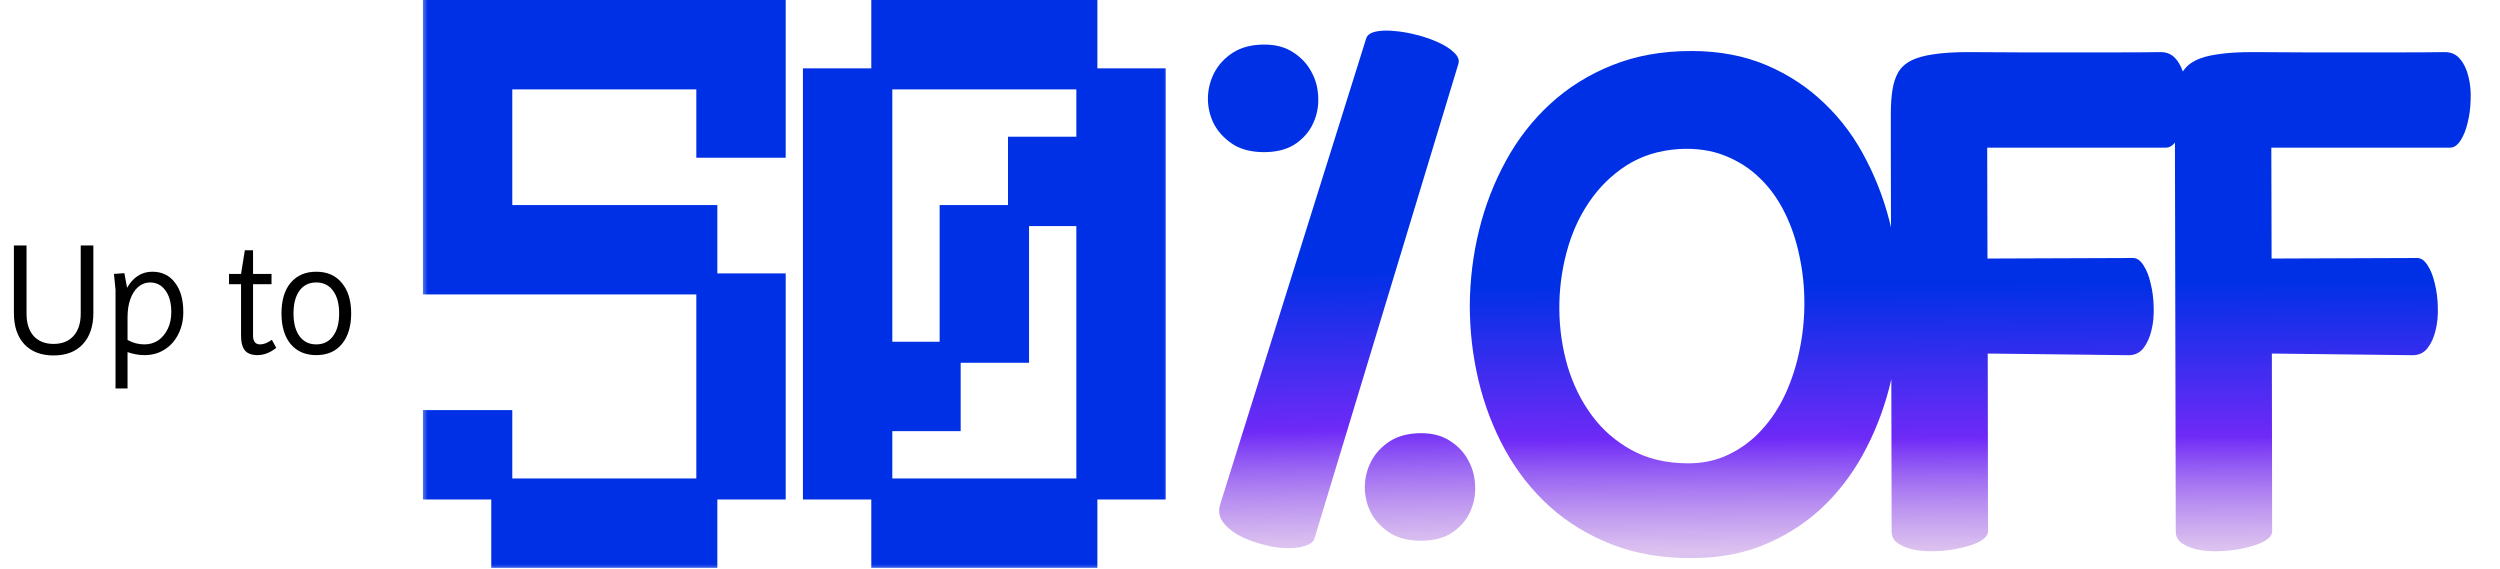
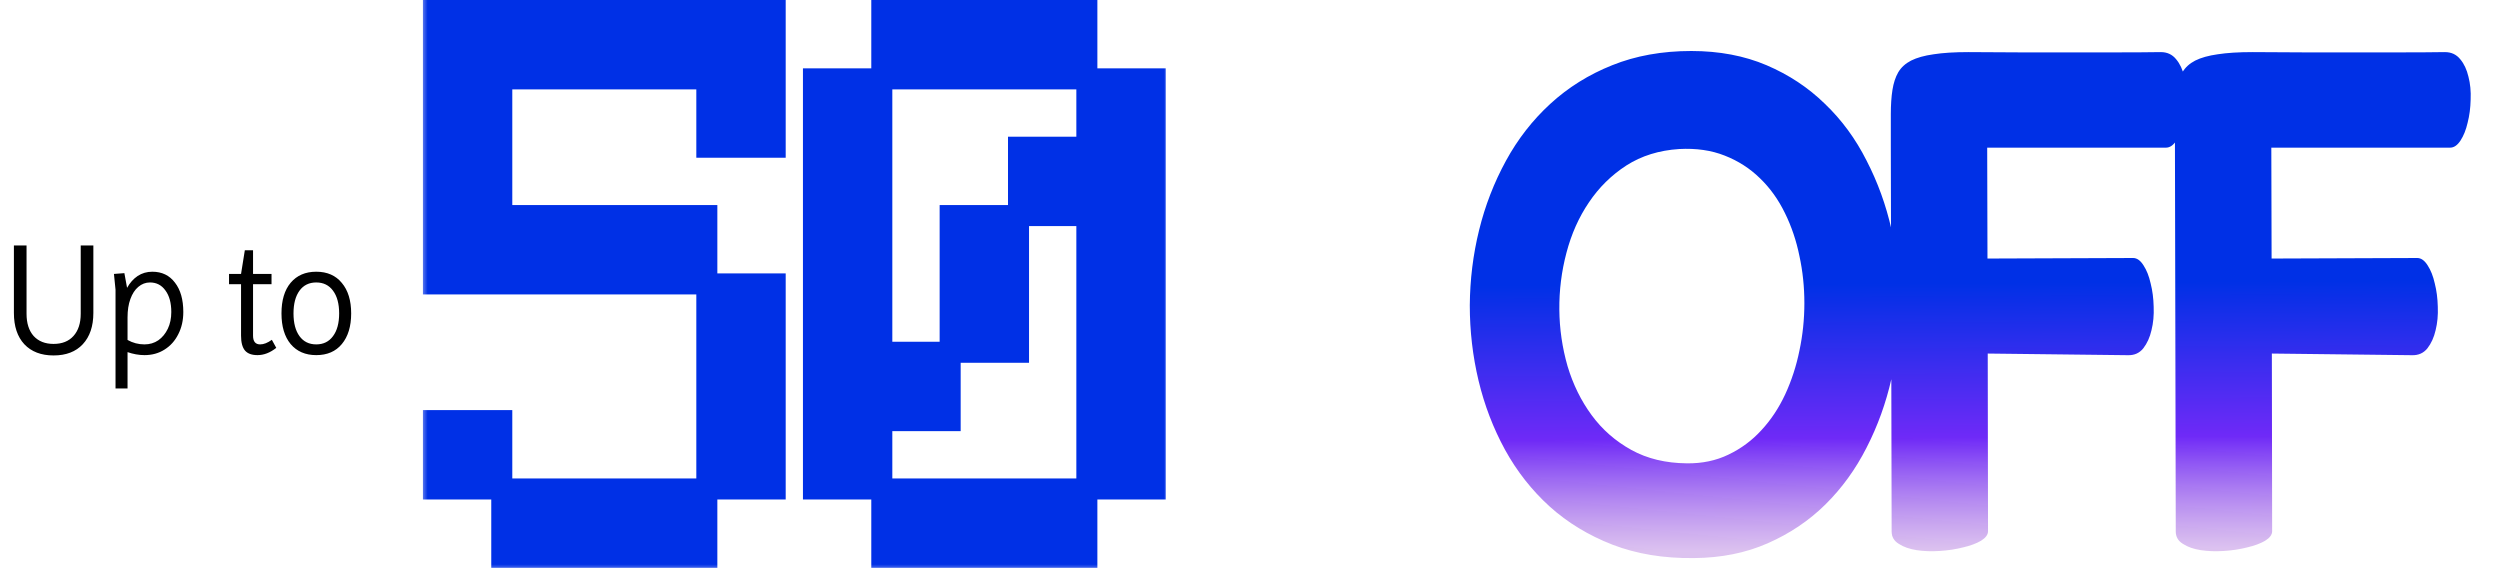
<svg xmlns="http://www.w3.org/2000/svg" width="180" height="41" viewBox="0 0 180 41" fill="none">
  <path d="M121.951 40.181C119.783 40.208 117.831 39.886 116.096 39.216C114.374 38.545 112.87 37.632 111.582 36.475C110.294 35.306 109.223 33.946 108.368 32.395C107.514 30.831 106.877 29.168 106.456 27.407C106.036 25.646 105.825 23.839 105.825 21.986C105.839 20.133 106.062 18.326 106.496 16.565C106.929 14.804 107.573 13.141 108.428 11.577C109.282 10.013 110.346 8.647 111.621 7.477C112.909 6.294 114.394 5.368 116.076 4.697C117.772 4.014 119.671 3.672 121.774 3.672C123.784 3.672 125.591 4.014 127.195 4.697C128.798 5.381 130.198 6.307 131.394 7.477C132.603 8.633 133.602 9.994 134.39 11.558C135.192 13.108 135.79 14.758 136.184 16.506C136.592 18.24 136.795 20.034 136.795 21.887C136.795 23.727 136.592 25.521 136.184 27.269C135.79 29.017 135.192 30.673 134.39 32.237C133.602 33.788 132.616 35.148 131.433 36.318C130.25 37.487 128.864 38.42 127.274 39.117C125.697 39.813 123.922 40.168 121.951 40.181ZM120.906 10.73C119.461 10.822 118.192 11.216 117.102 11.912C116.024 12.609 115.124 13.496 114.401 14.574C113.678 15.638 113.139 16.847 112.784 18.201C112.429 19.541 112.259 20.908 112.272 22.301C112.285 23.681 112.482 25.035 112.863 26.362C113.257 27.677 113.836 28.853 114.598 29.891C115.36 30.929 116.313 31.764 117.456 32.395C118.6 33.026 119.934 33.347 121.458 33.361C122.562 33.374 123.561 33.163 124.455 32.73C125.361 32.296 126.15 31.711 126.82 30.975C127.504 30.239 128.075 29.378 128.535 28.393C128.995 27.394 129.337 26.343 129.56 25.239C129.797 24.122 129.915 22.985 129.915 21.828C129.915 20.659 129.797 19.528 129.56 18.438C129.337 17.334 128.989 16.302 128.516 15.343C128.042 14.37 127.445 13.536 126.722 12.839C125.999 12.129 125.151 11.584 124.179 11.203C123.219 10.822 122.128 10.664 120.906 10.73ZM143.098 18.615L153.585 18.576C153.861 18.576 154.111 18.753 154.334 19.108C154.558 19.45 154.729 19.883 154.847 20.409C154.978 20.922 155.051 21.48 155.064 22.085C155.09 22.689 155.038 23.254 154.906 23.78C154.788 24.293 154.591 24.726 154.315 25.081C154.039 25.423 153.671 25.587 153.211 25.574L143.117 25.456L143.137 38.25C143.137 38.499 142.966 38.729 142.625 38.94C142.283 39.137 141.856 39.294 141.343 39.413C140.831 39.544 140.272 39.63 139.668 39.669C139.063 39.708 138.505 39.689 137.992 39.61C137.479 39.531 137.052 39.38 136.711 39.156C136.369 38.946 136.198 38.65 136.198 38.269L136.139 10.493C136.139 9.639 136.139 8.883 136.139 8.226C136.139 7.556 136.178 6.971 136.257 6.471C136.336 5.972 136.474 5.552 136.671 5.21C136.881 4.855 137.19 4.572 137.598 4.362C138.018 4.152 138.557 4.001 139.214 3.909C139.884 3.804 140.726 3.751 141.738 3.751C142.907 3.751 144.123 3.758 145.385 3.771C146.646 3.771 147.888 3.771 149.11 3.771C150.333 3.771 151.496 3.771 152.6 3.771C153.717 3.771 154.709 3.764 155.576 3.751C156.036 3.751 156.404 3.922 156.68 4.264C156.956 4.592 157.153 5.013 157.272 5.525C157.403 6.025 157.456 6.577 157.429 7.181C157.416 7.773 157.344 8.325 157.213 8.837C157.094 9.35 156.923 9.777 156.7 10.118C156.477 10.46 156.227 10.631 155.951 10.631H143.078L143.098 18.615ZM163.555 18.615L174.042 18.576C174.318 18.576 174.568 18.753 174.791 19.108C175.015 19.45 175.186 19.883 175.304 20.409C175.435 20.922 175.507 21.48 175.521 22.085C175.547 22.689 175.494 23.254 175.363 23.78C175.245 24.293 175.048 24.726 174.772 25.081C174.496 25.423 174.128 25.587 173.668 25.574L163.574 25.456L163.594 38.25C163.594 38.499 163.423 38.729 163.081 38.94C162.74 39.137 162.313 39.294 161.8 39.413C161.288 39.544 160.729 39.63 160.124 39.669C159.52 39.708 158.961 39.689 158.449 39.61C157.936 39.531 157.509 39.38 157.167 39.156C156.826 38.946 156.655 38.65 156.655 38.269L156.596 10.493C156.596 9.639 156.596 8.883 156.596 8.226C156.596 7.556 156.635 6.971 156.714 6.471C156.793 5.972 156.931 5.552 157.128 5.21C157.338 4.855 157.647 4.572 158.055 4.362C158.475 4.152 159.014 4.001 159.671 3.909C160.341 3.804 161.182 3.751 162.194 3.751C163.364 3.751 164.58 3.758 165.841 3.771C167.103 3.771 168.345 3.771 169.567 3.771C170.789 3.771 171.953 3.771 173.056 3.771C174.174 3.771 175.166 3.764 176.033 3.751C176.493 3.751 176.861 3.922 177.137 4.264C177.413 4.592 177.61 5.013 177.729 5.525C177.86 6.025 177.913 6.577 177.886 7.181C177.873 7.773 177.801 8.325 177.669 8.837C177.551 9.35 177.38 9.777 177.157 10.118C176.933 10.46 176.684 10.631 176.408 10.631H163.535L163.555 18.615Z" fill="url(#paint0_linear_1573_15530)" />
  <mask id="path-2-outside-1_1573_15530" maskUnits="userSpaceOnUse" x="30.286" y="-0.873" width="54" height="42" fill="black">
    <rect fill="white" x="30.286" y="-0.873" width="54" height="42" />
    <path d="M50.892 10.6V5.679H45.971H41.05H36.128V10.6V15.521H41.05H45.971H50.892V20.442H55.813V25.363V30.285V35.206H50.892V40.127H45.971H41.05H36.128V35.206H41.05H45.971H50.892V30.285V25.363V20.442H45.971H41.05H36.128H31.207V15.521V10.6V5.679V0.757H36.128H41.05H45.971H50.892H55.813V5.679V10.6H50.892ZM36.128 35.206H31.207V30.285H36.128V35.206ZM73.333 35.206H78.254V40.127H73.333H68.411H63.49V35.206H68.411H73.333ZM78.254 35.206V30.285V25.363V20.442V15.521H73.333V20.442V25.363H68.411V30.285H63.49V35.206H58.569V30.285V25.363V20.442V15.521V10.6V5.679H63.49V10.6V15.521V20.442V25.363H68.411V20.442V15.521H73.333V10.6H78.254V5.679H83.175V10.6V15.521V20.442V25.363V30.285V35.206H78.254ZM78.254 5.679H73.333H68.411H63.49V0.757H68.411H73.333H78.254V5.679Z" />
  </mask>
  <path d="M50.892 10.6V5.679H45.971H41.05H36.128V10.6V15.521H41.05H45.971H50.892V20.442H55.813V25.363V30.285V35.206H50.892V40.127H45.971H41.05H36.128V35.206H41.05H45.971H50.892V30.285V25.363V20.442H45.971H41.05H36.128H31.207V15.521V10.6V5.679V0.757H36.128H41.05H45.971H50.892H55.813V5.679V10.6H50.892ZM36.128 35.206H31.207V30.285H36.128V35.206ZM73.333 35.206H78.254V40.127H73.333H68.411H63.49V35.206H68.411H73.333ZM78.254 35.206V30.285V25.363V20.442V15.521H73.333V20.442V25.363H68.411V30.285H63.49V35.206H58.569V30.285V25.363V20.442V15.521V10.6V5.679H63.49V10.6V15.521V20.442V25.363H68.411V20.442V15.521H73.333V10.6H78.254V5.679H83.175V10.6V15.521V20.442V25.363V30.285V35.206H78.254ZM78.254 5.679H73.333H68.411H63.49V0.757H68.411H73.333H78.254V5.679Z" fill="#0030E6" />
  <path d="M50.892 10.6H50.135V11.357H50.892V10.6ZM50.892 5.679H51.649V4.921H50.892V5.679ZM36.128 5.679V4.921H35.371V5.679H36.128ZM36.128 15.521H35.371V16.278H36.128V15.521ZM50.892 15.521H51.649V14.764H50.892V15.521ZM50.892 20.442H50.135V21.199H50.892V20.442ZM55.813 20.442H56.57V19.685H55.813V20.442ZM55.813 35.206V35.963H56.57V35.206H55.813ZM50.892 35.206V34.449H50.135V35.206H50.892ZM50.892 40.127V40.884H51.649V40.127H50.892ZM36.128 40.127H35.371V40.884H36.128V40.127ZM36.128 35.206V34.449H35.371V35.206H36.128ZM50.892 35.206V35.963H51.649V35.206H50.892ZM50.892 20.442H51.649V19.685H50.892V20.442ZM31.207 20.442H30.45V21.199H31.207V20.442ZM31.207 0.757V0H30.45V0.757H31.207ZM55.813 0.757H56.57V0H55.813V0.757ZM55.813 10.6V11.357H56.57V10.6H55.813ZM36.128 35.206V35.963H36.885V35.206H36.128ZM31.207 35.206H30.45V35.963H31.207V35.206ZM31.207 30.285V29.527H30.45V30.285H31.207ZM36.128 30.285H36.885V29.527H36.128V30.285ZM50.892 10.6H51.649V5.679H50.892H50.135V10.6H50.892ZM50.892 5.679V4.921H45.971V5.679V6.436H50.892V5.679ZM45.971 5.679V4.921H41.05V5.679V6.436H45.971V5.679ZM41.05 5.679V4.921H36.128V5.679V6.436H41.05V5.679ZM36.128 5.679H35.371V10.6H36.128H36.885V5.679H36.128ZM36.128 10.6H35.371V15.521H36.128H36.885V10.6H36.128ZM36.128 15.521V16.278H41.05V15.521V14.764H36.128V15.521ZM41.05 15.521V16.278H45.971V15.521V14.764H41.05V15.521ZM45.971 15.521V16.278H50.892V15.521V14.764H45.971V15.521ZM50.892 15.521H50.135V20.442H50.892H51.649V15.521H50.892ZM50.892 20.442V21.199H55.813V20.442V19.685H50.892V20.442ZM55.813 20.442H55.056V25.363H55.813H56.57V20.442H55.813ZM55.813 25.363H55.056V30.285H55.813H56.57V25.363H55.813ZM55.813 30.285H55.056V35.206H55.813H56.57V30.285H55.813ZM55.813 35.206V34.449H50.892V35.206V35.963H55.813V35.206ZM50.892 35.206H50.135V40.127H50.892H51.649V35.206H50.892ZM50.892 40.127V39.37H45.971V40.127V40.884H50.892V40.127ZM45.971 40.127V39.37H41.05V40.127V40.884H45.971V40.127ZM41.05 40.127V39.37H36.128V40.127V40.884H41.05V40.127ZM36.128 40.127H36.885V35.206H36.128H35.371V40.127H36.128ZM36.128 35.206V35.963H41.05V35.206V34.449H36.128V35.206ZM41.05 35.206V35.963H45.971V35.206V34.449H41.05V35.206ZM45.971 35.206V35.963H50.892V35.206V34.449H45.971V35.206ZM50.892 35.206H51.649V30.285H50.892H50.135V35.206H50.892ZM50.892 30.285H51.649V25.363H50.892H50.135V30.285H50.892ZM50.892 25.363H51.649V20.442H50.892H50.135V25.363H50.892ZM50.892 20.442V19.685H45.971V20.442V21.199H50.892V20.442ZM45.971 20.442V19.685H41.05V20.442V21.199H45.971V20.442ZM41.05 20.442V19.685H36.128V20.442V21.199H41.05V20.442ZM36.128 20.442V19.685H31.207V20.442V21.199H36.128V20.442ZM31.207 20.442H31.964V15.521H31.207H30.45V20.442H31.207ZM31.207 15.521H31.964V10.6H31.207H30.45V15.521H31.207ZM31.207 10.6H31.964V5.679H31.207H30.45V10.6H31.207ZM31.207 5.679H31.964V0.757H31.207H30.45V5.679H31.207ZM31.207 0.757V1.514H36.128V0.757V0H31.207V0.757ZM36.128 0.757V1.514H41.05V0.757V0H36.128V0.757ZM41.05 0.757V1.514H45.971V0.757V0H41.05V0.757ZM45.971 0.757V1.514H50.892V0.757V0H45.971V0.757ZM50.892 0.757V1.514H55.813V0.757V0H50.892V0.757ZM55.813 0.757H55.056V5.679H55.813H56.57V0.757H55.813ZM55.813 5.679H55.056V10.6H55.813H56.57V5.679H55.813ZM55.813 10.6V9.843H50.892V10.6V11.357H55.813V10.6ZM36.128 35.206V34.449H31.207V35.206V35.963H36.128V35.206ZM31.207 35.206H31.964V30.285H31.207H30.45V35.206H31.207ZM31.207 30.285V31.042H36.128V30.285V29.527H31.207V30.285ZM36.128 30.285H35.371V35.206H36.128H36.885V30.285H36.128ZM78.254 35.206H79.011V34.449H78.254V35.206ZM78.254 40.127V40.884H79.011V40.127H78.254ZM63.49 40.127H62.733V40.884H63.49V40.127ZM63.49 35.206V34.449H62.733V35.206H63.49ZM78.254 35.206H77.497V35.963H78.254V35.206ZM78.254 15.521H79.011V14.764H78.254V15.521ZM73.333 15.521V14.764H72.576V15.521H73.333ZM73.333 25.363V26.12H74.09V25.363H73.333ZM68.411 25.363V24.606H67.654V25.363H68.411ZM68.411 30.285V31.042H69.168V30.285H68.411ZM63.49 30.285V29.527H62.733V30.285H63.49ZM63.49 35.206V35.963H64.247V35.206H63.49ZM58.569 35.206H57.812V35.963H58.569V35.206ZM58.569 5.679V4.921H57.812V5.679H58.569ZM63.49 5.679H64.247V4.921H63.49V5.679ZM63.49 25.363H62.733V26.12H63.49V25.363ZM68.411 25.363V26.12H69.168V25.363H68.411ZM68.411 15.521V14.764H67.654V15.521H68.411ZM73.333 15.521V16.278H74.09V15.521H73.333ZM73.333 10.6V9.843H72.576V10.6H73.333ZM78.254 10.6V11.357H79.011V10.6H78.254ZM78.254 5.679V4.921H77.497V5.679H78.254ZM83.175 5.679H83.932V4.921H83.175V5.679ZM83.175 35.206V35.963H83.932V35.206H83.175ZM78.254 5.679V6.436H79.011V5.679H78.254ZM63.49 5.679H62.733V6.436H63.49V5.679ZM63.49 0.757V0H62.733V0.757H63.49ZM78.254 0.757H79.011V0H78.254V0.757ZM73.333 35.206V35.963H78.254V35.206V34.449H73.333V35.206ZM78.254 35.206H77.497V40.127H78.254H79.011V35.206H78.254ZM78.254 40.127V39.37H73.333V40.127V40.884H78.254V40.127ZM73.333 40.127V39.37H68.411V40.127V40.884H73.333V40.127ZM68.411 40.127V39.37H63.49V40.127V40.884H68.411V40.127ZM63.49 40.127H64.247V35.206H63.49H62.733V40.127H63.49ZM63.49 35.206V35.963H68.411V35.206V34.449H63.49V35.206ZM68.411 35.206V35.963H73.333V35.206V34.449H68.411V35.206ZM78.254 35.206H79.011V30.285H78.254H77.497V35.206H78.254ZM78.254 30.285H79.011V25.363H78.254H77.497V30.285H78.254ZM78.254 25.363H79.011V20.442H78.254H77.497V25.363H78.254ZM78.254 20.442H79.011V15.521H78.254H77.497V20.442H78.254ZM78.254 15.521V14.764H73.333V15.521V16.278H78.254V15.521ZM73.333 15.521H72.576V20.442H73.333H74.09V15.521H73.333ZM73.333 20.442H72.576V25.363H73.333H74.09V20.442H73.333ZM73.333 25.363V24.606H68.411V25.363V26.12H73.333V25.363ZM68.411 25.363H67.654V30.285H68.411H69.168V25.363H68.411ZM68.411 30.285V29.527H63.49V30.285V31.042H68.411V30.285ZM63.49 30.285H62.733V35.206H63.49H64.247V30.285H63.49ZM63.49 35.206V34.449H58.569V35.206V35.963H63.49V35.206ZM58.569 35.206H59.326V30.285H58.569H57.812V35.206H58.569ZM58.569 30.285H59.326V25.363H58.569H57.812V30.285H58.569ZM58.569 25.363H59.326V20.442H58.569H57.812V25.363H58.569ZM58.569 20.442H59.326V15.521H58.569H57.812V20.442H58.569ZM58.569 15.521H59.326V10.6H58.569H57.812V15.521H58.569ZM58.569 10.6H59.326V5.679H58.569H57.812V10.6H58.569ZM58.569 5.679V6.436H63.49V5.679V4.921H58.569V5.679ZM63.49 5.679H62.733V10.6H63.49H64.247V5.679H63.49ZM63.49 10.6H62.733V15.521H63.49H64.247V10.6H63.49ZM63.49 15.521H62.733V20.442H63.49H64.247V15.521H63.49ZM63.49 20.442H62.733V25.363H63.49H64.247V20.442H63.49ZM63.49 25.363V26.12H68.411V25.363V24.606H63.49V25.363ZM68.411 25.363H69.168V20.442H68.411H67.654V25.363H68.411ZM68.411 20.442H69.168V15.521H68.411H67.654V20.442H68.411ZM68.411 15.521V16.278H73.333V15.521V14.764H68.411V15.521ZM73.333 15.521H74.09V10.6H73.333H72.576V15.521H73.333ZM73.333 10.6V11.357H78.254V10.6V9.843H73.333V10.6ZM78.254 10.6H79.011V5.679H78.254H77.497V10.6H78.254ZM78.254 5.679V6.436H83.175V5.679V4.921H78.254V5.679ZM83.175 5.679H82.418V10.6H83.175H83.932V5.679H83.175ZM83.175 10.6H82.418V15.521H83.175H83.932V10.6H83.175ZM83.175 15.521H82.418V20.442H83.175H83.932V15.521H83.175ZM83.175 20.442H82.418V25.363H83.175H83.932V20.442H83.175ZM83.175 25.363H82.418V30.285H83.175H83.932V25.363H83.175ZM83.175 30.285H82.418V35.206H83.175H83.932V30.285H83.175ZM83.175 35.206V34.449H78.254V35.206V35.963H83.175V35.206ZM78.254 5.679V4.921H73.333V5.679V6.436H78.254V5.679ZM73.333 5.679V4.921H68.411V5.679V6.436H73.333V5.679ZM68.411 5.679V4.921H63.49V5.679V6.436H68.411V5.679ZM63.49 5.679H64.247V0.757H63.49H62.733V5.679H63.49ZM63.49 0.757V1.514H68.411V0.757V0H63.49V0.757ZM68.411 0.757V1.514H73.333V0.757V0H68.411V0.757ZM73.333 0.757V1.514H78.254V0.757V0H73.333V0.757ZM78.254 0.757H77.497V5.679H78.254H79.011V0.757H78.254Z" fill="#0030E6" mask="url(#path-2-outside-1_1573_15530)" />
-   <path d="M94.648 38.748C94.567 39.019 94.323 39.209 93.917 39.317C93.51 39.439 93.03 39.486 92.474 39.459C91.932 39.432 91.357 39.331 90.747 39.154C90.151 38.992 89.609 38.775 89.121 38.504C88.647 38.233 88.282 37.915 88.024 37.549C87.767 37.17 87.713 36.75 87.862 36.289L98.367 2.762C98.448 2.518 98.678 2.355 99.058 2.274C99.437 2.193 99.884 2.179 100.399 2.233C100.914 2.274 101.456 2.369 102.024 2.518C102.607 2.667 103.129 2.85 103.589 3.067C104.063 3.283 104.436 3.527 104.707 3.798C104.978 4.055 105.079 4.313 105.012 4.57L94.648 38.748ZM102.492 38.931C101.557 38.958 100.778 38.789 100.155 38.423C99.546 38.044 99.078 37.569 98.753 37.001C98.441 36.432 98.279 35.809 98.265 35.131C98.265 34.454 98.414 33.824 98.712 33.241C99.01 32.659 99.457 32.171 100.053 31.778C100.663 31.386 101.422 31.189 102.329 31.189C103.156 31.189 103.853 31.379 104.422 31.758C104.991 32.124 105.425 32.591 105.723 33.16C106.034 33.729 106.197 34.346 106.21 35.009C106.237 35.66 106.116 36.276 105.845 36.858C105.587 37.427 105.181 37.908 104.625 38.301C104.07 38.694 103.359 38.904 102.492 38.931ZM91.194 10.951C90.259 10.978 89.48 10.808 88.857 10.443C88.248 10.063 87.78 9.589 87.455 9.02C87.144 8.451 86.981 7.828 86.968 7.151C86.968 6.474 87.117 5.844 87.415 5.261C87.713 4.679 88.16 4.191 88.756 3.798C89.365 3.405 90.124 3.209 91.031 3.209C91.858 3.209 92.555 3.398 93.124 3.778C93.693 4.144 94.127 4.611 94.425 5.18C94.737 5.749 94.899 6.365 94.913 7.029C94.94 7.679 94.818 8.296 94.547 8.878C94.289 9.447 93.883 9.928 93.328 10.321C92.772 10.714 92.061 10.924 91.194 10.951Z" fill="url(#paint1_linear_1573_15530)" />
  <path d="M3.856 25.592C2.961 25.592 2.259 25.323 1.751 24.785C1.251 24.246 1.001 23.495 1.001 22.532V17.675H1.911V22.589C1.911 23.272 2.081 23.806 2.422 24.193C2.771 24.572 3.249 24.762 3.856 24.762C4.47 24.762 4.948 24.572 5.289 24.193C5.638 23.806 5.812 23.272 5.812 22.589V17.675H6.722V22.532C6.722 23.488 6.468 24.239 5.96 24.785C5.46 25.323 4.758 25.592 3.856 25.592ZM8.318 27.97V20.86L8.204 19.723L8.955 19.666L9.149 20.724C9.353 20.36 9.607 20.075 9.911 19.871C10.222 19.666 10.574 19.564 10.969 19.564C11.659 19.564 12.201 19.825 12.595 20.348C12.997 20.864 13.198 21.569 13.198 22.464C13.198 23.063 13.077 23.598 12.834 24.068C12.599 24.538 12.269 24.906 11.844 25.171C11.427 25.437 10.946 25.569 10.4 25.569C10.203 25.569 9.998 25.55 9.786 25.512C9.581 25.475 9.38 25.422 9.183 25.353V27.97H8.318ZM10.4 24.796C10.779 24.796 11.113 24.697 11.401 24.5C11.689 24.295 11.916 24.019 12.083 23.67C12.25 23.321 12.333 22.919 12.333 22.464C12.333 21.812 12.193 21.296 11.913 20.917C11.64 20.53 11.268 20.337 10.798 20.337C10.487 20.337 10.206 20.443 9.956 20.656C9.713 20.86 9.524 21.152 9.387 21.531C9.251 21.903 9.183 22.343 9.183 22.851V24.477C9.562 24.69 9.967 24.796 10.4 24.796ZM18.538 25.569C18.128 25.569 17.829 25.459 17.639 25.239C17.45 25.012 17.355 24.656 17.355 24.17V20.462H16.49V19.723H17.355L17.628 18.017H18.219V19.723H19.55V20.462H18.219V24.17C18.219 24.587 18.39 24.796 18.731 24.796C18.989 24.796 19.27 24.686 19.573 24.466L19.891 25.046C19.451 25.395 19 25.569 18.538 25.569ZM22.77 25.569C21.989 25.569 21.375 25.304 20.927 24.773C20.487 24.242 20.267 23.507 20.267 22.567C20.267 21.619 20.487 20.883 20.927 20.36C21.375 19.829 21.989 19.564 22.77 19.564C23.558 19.564 24.173 19.833 24.612 20.371C25.06 20.902 25.284 21.634 25.284 22.567C25.284 23.499 25.06 24.235 24.612 24.773C24.173 25.304 23.558 25.569 22.77 25.569ZM22.77 24.796C23.285 24.796 23.687 24.599 23.976 24.204C24.271 23.81 24.419 23.264 24.419 22.567C24.419 21.869 24.271 21.323 23.976 20.928C23.687 20.534 23.285 20.337 22.77 20.337C22.254 20.337 21.852 20.534 21.564 20.928C21.276 21.323 21.132 21.869 21.132 22.567C21.132 23.264 21.276 23.81 21.564 24.204C21.852 24.599 22.254 24.796 22.77 24.796Z" fill="black" />
  <defs>
    <linearGradient id="paint0_linear_1573_15530" x1="169.512" y1="20.226" x2="169.624" y2="40.282" gradientUnits="userSpaceOnUse">
      <stop stop-color="#0030E6" />
      <stop offset="0.555" stop-color="#6F2AF7" />
      <stop offset="0.96" stop-color="#C396E4" stop-opacity="0.58" />
    </linearGradient>
    <linearGradient id="paint1_linear_1573_15530" x1="104.746" y1="19.372" x2="105.149" y2="39.978" gradientUnits="userSpaceOnUse">
      <stop stop-color="#0030E6" />
      <stop offset="0.555" stop-color="#6F2AF7" />
      <stop offset="0.96" stop-color="#C396E4" stop-opacity="0.58" />
    </linearGradient>
  </defs>
</svg>